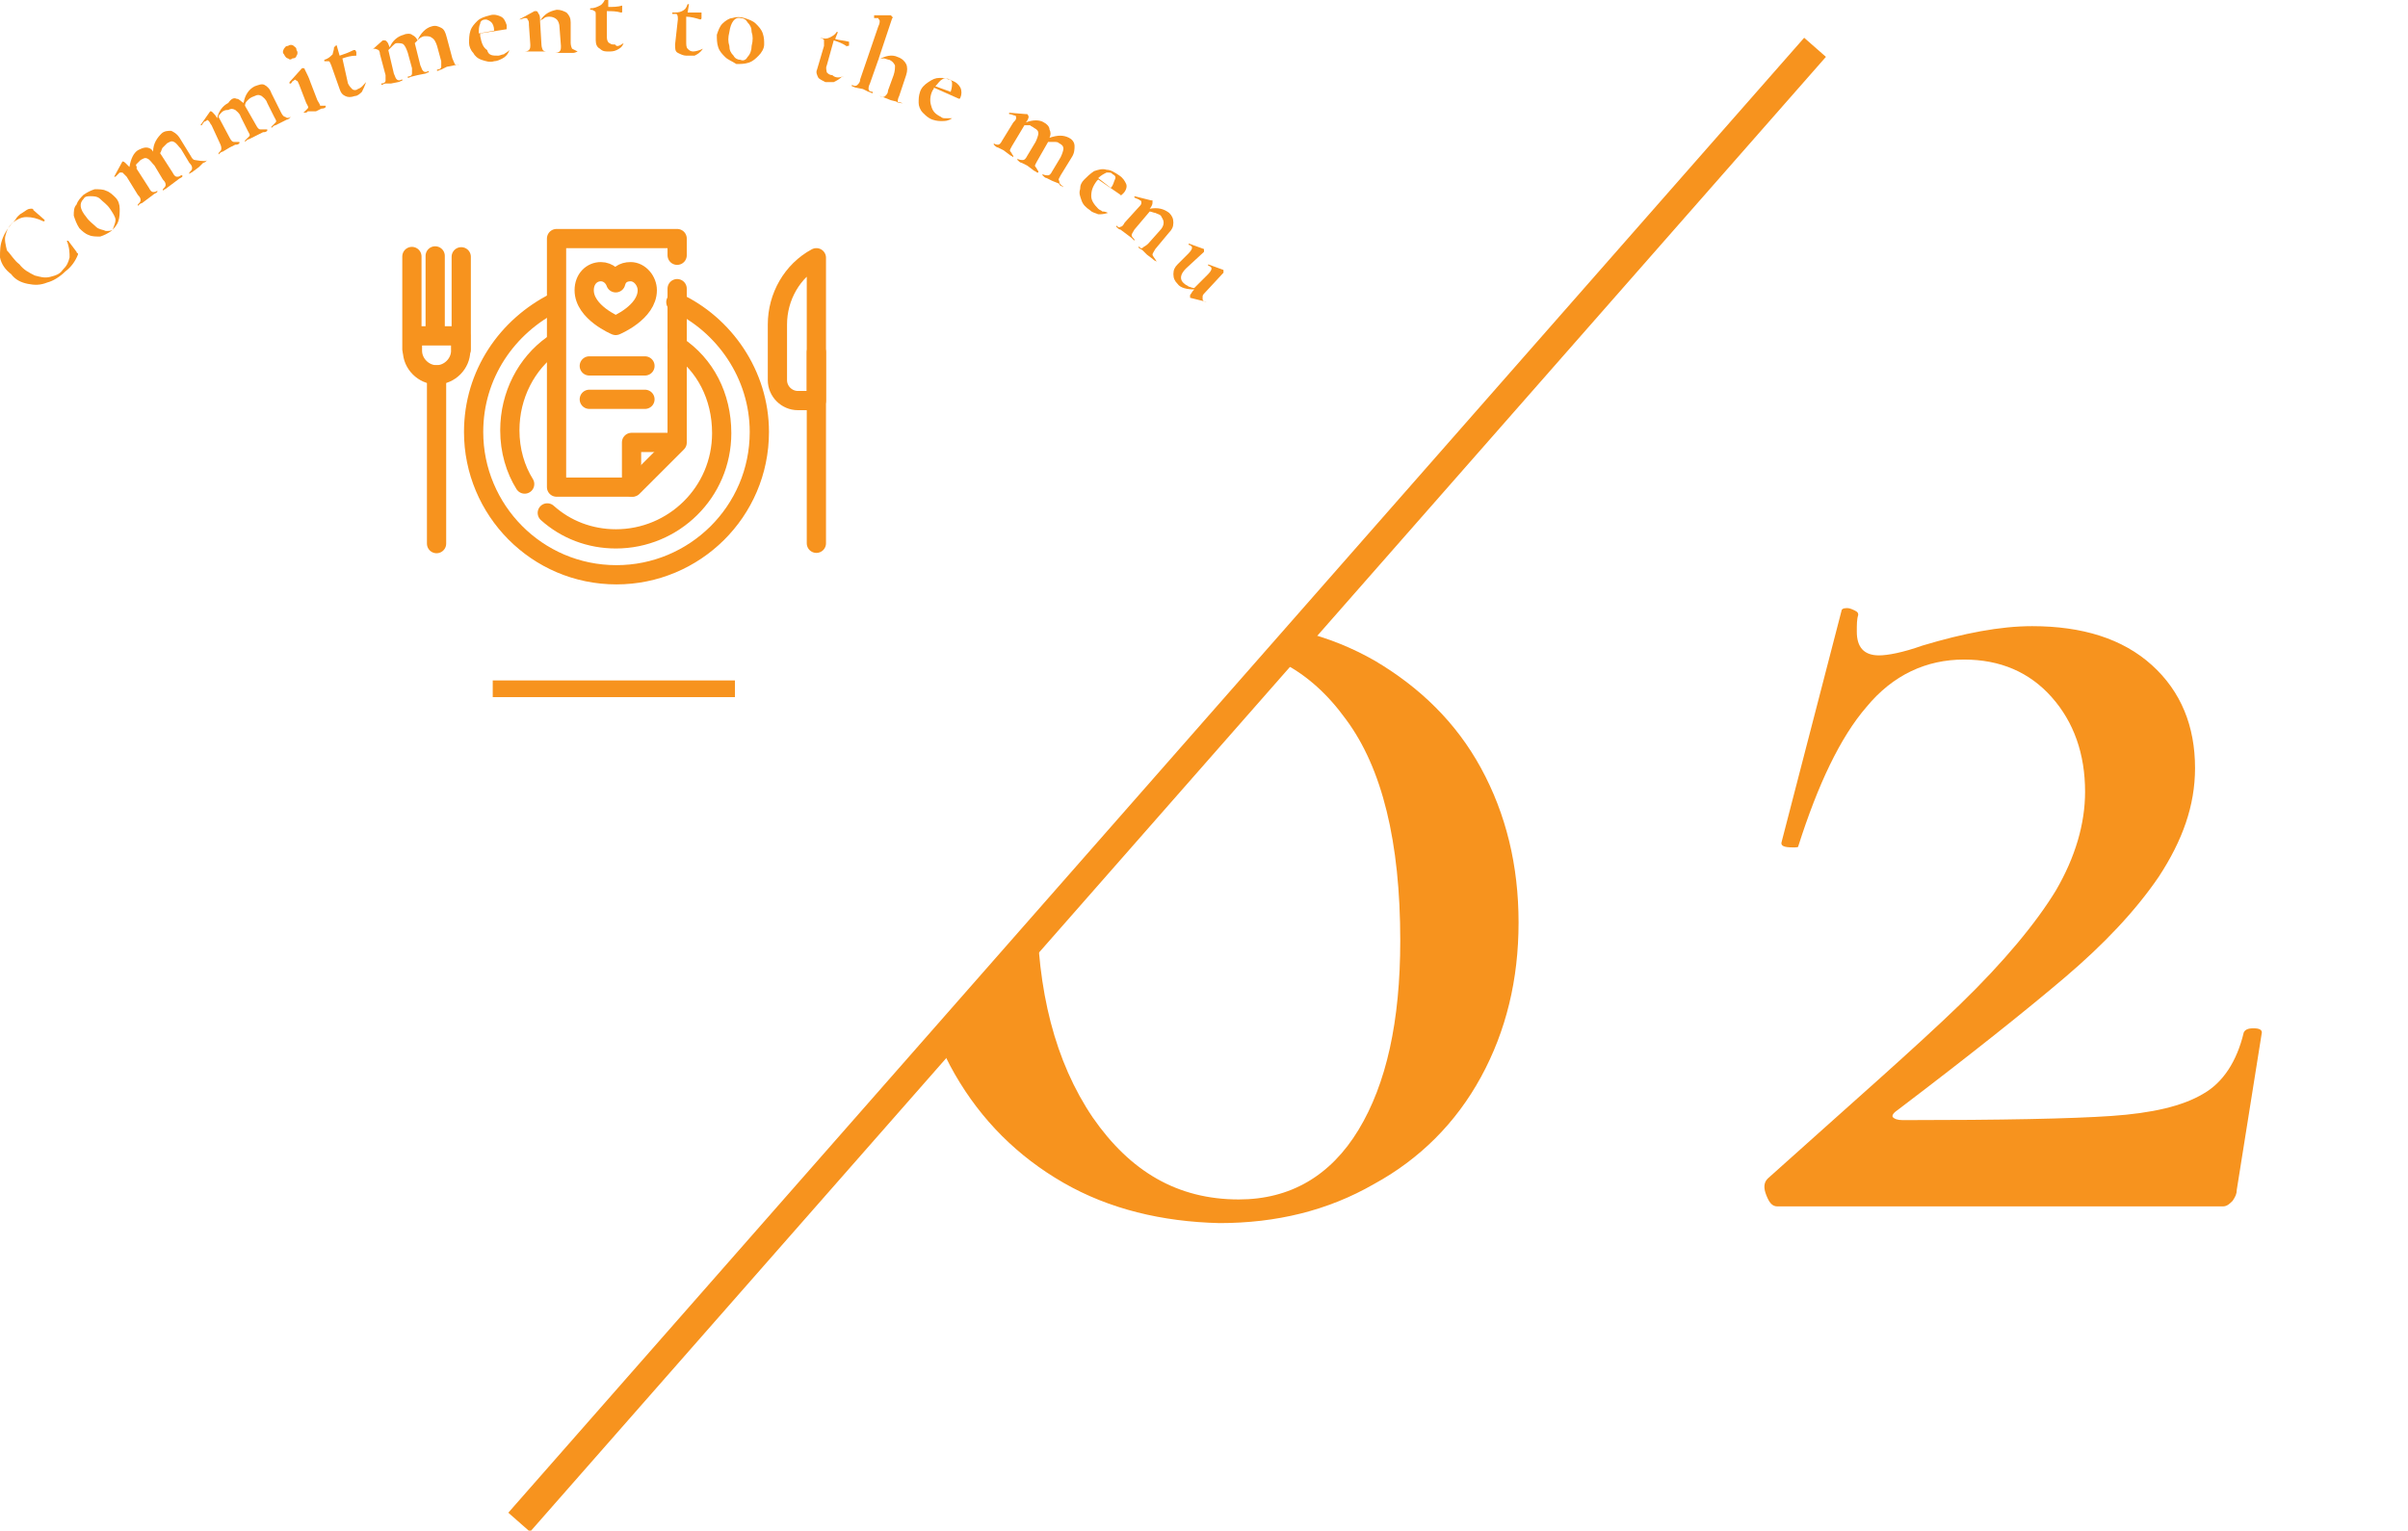
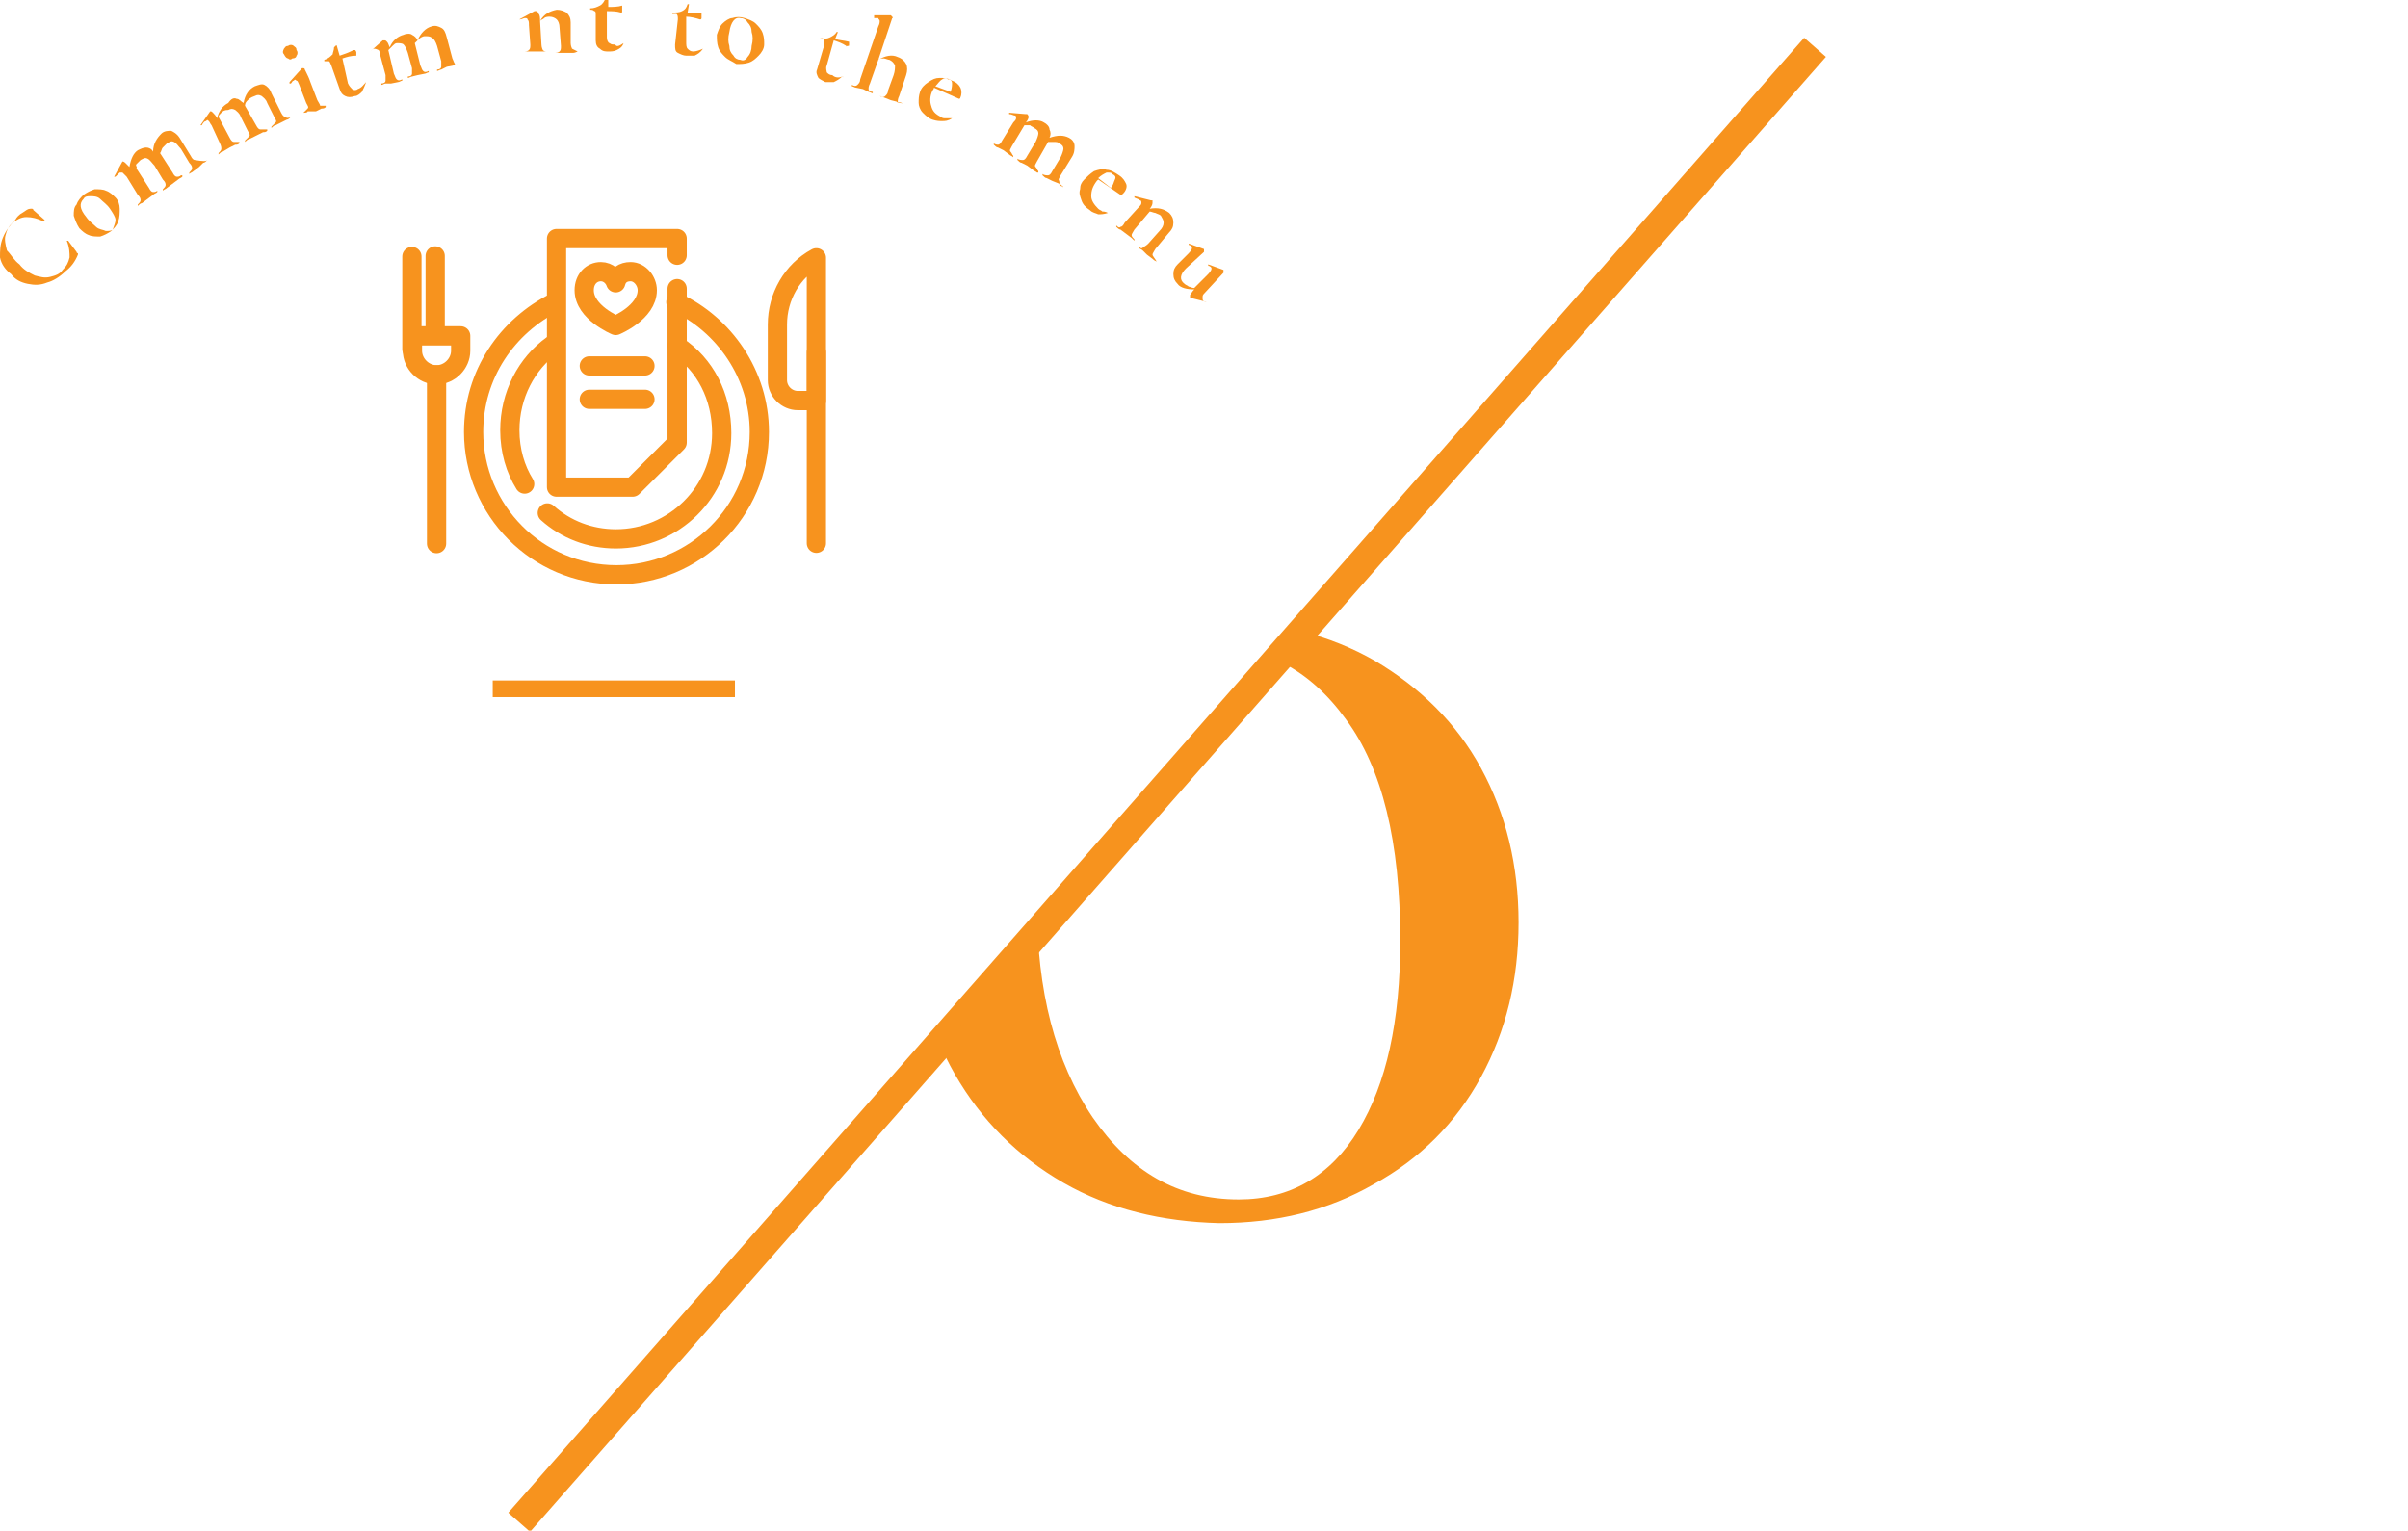
<svg xmlns="http://www.w3.org/2000/svg" xmlns:xlink="http://www.w3.org/1999/xlink" version="1.1" id="レイヤー_1" x="0px" y="0px" width="173px" height="110px" viewBox="0 0 173 110" style="enable-background:new 0 0 173 110;" xml:space="preserve">
  <style type="text/css">
	.st0{fill:#F7931E;}
	.st1{fill:none;stroke:#F7931E;stroke-width:1.037;stroke-linecap:round;stroke-linejoin:round;stroke-miterlimit:13.333;}
	.st2{fill:none;stroke:#F7931E;stroke-width:2.08;stroke-miterlimit:10;}
	.st3{clip-path:url(#SVGID_00000054986774583618792190000015787739316240373136_);}
</style>
  <g>
    <g>
      <g>
        <path class="st0" d="M1.6,15.3C1.9,15.1,2,15,2.2,15c0,0,0.1,0,0.1,0s0.1,0,0.1,0.1l0.8,0.7c0,0,0,0,0,0.1c0,0,0,0-0.1,0     c-0.4-0.2-0.8-0.3-1.2-0.3c-0.4,0-0.7,0.2-1,0.4c-0.3,0.3-0.4,0.5-0.5,0.9c-0.1,0.3,0,0.7,0.1,1.1C0.8,18.3,1,18.7,1.4,19     c0.3,0.4,0.7,0.6,1.1,0.8c0.4,0.1,0.7,0.2,1.1,0.1c0.4-0.1,0.7-0.2,0.9-0.5c0.3-0.3,0.4-0.5,0.5-0.9c0-0.3,0-0.7-0.2-1.2     c0,0,0,0,0,0c0,0,0,0,0.1,0l0.6,0.8c0,0.1,0.1,0.1,0.1,0.1c0,0,0,0.1,0,0.1c-0.2,0.5-0.5,0.9-0.9,1.2c-0.4,0.4-0.9,0.7-1.3,0.8     c-0.5,0.2-0.9,0.2-1.4,0.1c-0.5-0.1-0.9-0.3-1.2-0.7C0.4,19.4,0.1,19,0,18.5C0,18,0,17.6,0.2,17.1c0.2-0.5,0.5-0.9,0.9-1.3     C1.2,15.6,1.4,15.4,1.6,15.3z" />
        <path class="st0" d="M7.2,17c-0.3,0-0.6,0-0.8-0.1c-0.3-0.1-0.5-0.3-0.7-0.5c-0.2-0.3-0.3-0.6-0.4-0.9c0-0.3,0-0.6,0.2-0.8     c0.1-0.3,0.3-0.5,0.5-0.7c0.3-0.2,0.5-0.3,0.8-0.4c0.3,0,0.6,0,0.8,0.1c0.3,0.1,0.5,0.3,0.7,0.5c0.2,0.2,0.3,0.5,0.3,0.8     c0,0.3,0,0.6-0.1,0.9c-0.1,0.3-0.3,0.5-0.5,0.7C7.7,16.8,7.5,16.9,7.2,17z M8.3,15.8c0-0.2-0.2-0.5-0.4-0.8     c-0.2-0.3-0.5-0.5-0.7-0.7s-0.5-0.2-0.7-0.2c-0.2,0-0.4,0-0.5,0.2c-0.3,0.3-0.3,0.7,0.2,1.3c0.2,0.3,0.5,0.5,0.7,0.7     c0.2,0.2,0.5,0.2,0.7,0.3c0.2,0,0.4,0,0.5-0.1C8.2,16.2,8.3,16,8.3,15.8z" />
        <path class="st0" d="M14.9,11.5C15,11.5,15,11.5,14.9,11.5c-0.1,0.1-0.2,0.2-0.3,0.2L14.3,12l-0.4,0.3c-0.1,0.1-0.2,0.1-0.3,0.2     c0,0,0,0,0,0c0,0,0,0,0-0.1c0.1-0.1,0.2-0.2,0.2-0.3c0-0.1,0-0.2-0.2-0.4l-0.6-1c-0.2-0.2-0.3-0.4-0.5-0.5     c-0.2-0.1-0.3,0-0.5,0.1c-0.1,0.1-0.2,0.2-0.3,0.3c-0.1,0.1-0.1,0.3-0.2,0.4l0,0l0.9,1.4c0.1,0.2,0.2,0.3,0.3,0.3     c0.1,0,0.2,0,0.3-0.1c0,0,0,0,0.1,0c0,0,0,0,0,0.1c-0.1,0.1-0.2,0.1-0.3,0.2l-0.4,0.3l-0.4,0.3c-0.1,0.1-0.2,0.1-0.3,0.2     c0,0,0,0,0,0s0,0,0-0.1c0.1-0.1,0.2-0.2,0.2-0.3c0-0.1,0-0.2-0.2-0.4l-0.6-1c-0.2-0.2-0.3-0.4-0.5-0.5c-0.2-0.1-0.3,0-0.5,0.1     c-0.1,0.1-0.2,0.2-0.3,0.3S9.9,12,9.8,12.1l0.9,1.4c0.1,0.2,0.2,0.3,0.3,0.3c0.1,0,0.2,0,0.3-0.1c0,0,0,0,0,0c0,0,0,0,0,0.1     c-0.1,0.1-0.2,0.1-0.3,0.2l-0.4,0.3l-0.4,0.3c-0.1,0-0.2,0.1-0.3,0.2c0,0,0,0,0,0c0,0,0,0,0-0.1c0.1-0.1,0.2-0.2,0.2-0.3     s0-0.2-0.2-0.4l-0.8-1.3c-0.1-0.1-0.2-0.2-0.3-0.3c-0.1,0-0.1,0-0.2,0c-0.1,0.1-0.2,0.2-0.3,0.3l0,0c0,0,0,0-0.1,0s0,0,0,0     l0.6-1.1c0,0,0,0,0,0c0,0,0.1,0,0.2,0.1s0.2,0.2,0.3,0.3c0.1-0.6,0.3-1,0.6-1.2c0.2-0.1,0.4-0.2,0.6-0.2c0.2,0,0.4,0.1,0.5,0.3     c0-0.6,0.3-1,0.6-1.3c0.2-0.2,0.5-0.2,0.7-0.2c0.2,0.1,0.4,0.2,0.6,0.5l0.8,1.3c0.1,0.2,0.2,0.3,0.3,0.3     C14.6,11.6,14.8,11.6,14.9,11.5C14.9,11.4,14.9,11.5,14.9,11.5z" />
        <path class="st0" d="M20.9,8.4C20.9,8.5,20.9,8.5,20.9,8.4c-0.1,0.1-0.2,0.2-0.3,0.2l-0.4,0.2l-0.4,0.2c-0.1,0-0.2,0.1-0.3,0.2     c0,0,0,0,0,0c0,0,0,0,0-0.1c0.1-0.1,0.2-0.2,0.3-0.3s0-0.2-0.1-0.4l-0.5-1c-0.1-0.3-0.3-0.4-0.4-0.5c-0.2-0.1-0.3-0.1-0.5,0     C18,7,17.9,7.1,17.8,7.2c-0.1,0.1-0.2,0.2-0.2,0.4l0,0L18.4,9c0.1,0.2,0.2,0.3,0.3,0.3c0.1,0,0.2,0,0.4,0c0,0,0,0,0.1,0     c0,0,0,0,0,0.1c-0.1,0.1-0.2,0.1-0.3,0.1l-0.4,0.2L17.9,10c-0.1,0-0.2,0.1-0.3,0.2c0,0,0,0,0,0s0,0,0-0.1     c0.1-0.1,0.2-0.2,0.3-0.3s0-0.2-0.1-0.4l-0.5-1c-0.1-0.3-0.3-0.4-0.4-0.5c-0.2-0.1-0.3-0.1-0.5,0C16.1,7.9,16,8,15.9,8.1     c-0.1,0.1-0.2,0.2-0.2,0.3l0.8,1.5c0.1,0.2,0.2,0.3,0.3,0.3c0.1,0,0.2,0,0.4,0c0,0,0,0,0,0c0,0,0,0,0,0.1     c-0.1,0.1-0.2,0.1-0.3,0.1l-0.4,0.2L16,10.9c-0.1,0-0.2,0.1-0.3,0.2c0,0,0,0,0,0c0,0,0,0,0-0.1c0.1-0.1,0.2-0.2,0.2-0.3     c0-0.1,0-0.2-0.1-0.4L15.2,9c-0.1-0.1-0.1-0.2-0.2-0.3c-0.1-0.1-0.1-0.1-0.2,0c-0.1,0-0.2,0.1-0.3,0.3l0,0c0,0,0,0-0.1,0     c0,0,0,0,0,0l0.7-1c0,0,0,0,0,0c0.1,0,0.1,0,0.2,0.1c0.1,0.1,0.2,0.2,0.3,0.4c0.1-0.5,0.4-0.9,0.8-1.1C16.6,7.1,16.8,7,17,7.1     c0.2,0,0.3,0.2,0.5,0.3c0.1-0.6,0.4-1,0.8-1.2c0.3-0.1,0.5-0.2,0.7-0.1c0.2,0.1,0.4,0.3,0.5,0.6l0.7,1.4c0.1,0.2,0.2,0.3,0.3,0.3     C20.6,8.5,20.7,8.5,20.9,8.4C20.9,8.4,20.9,8.4,20.9,8.4z" />
        <path class="st0" d="M20.7,4.2c-0.1,0-0.2-0.1-0.3-0.3c-0.1-0.1-0.1-0.2,0-0.4c0.1-0.1,0.1-0.2,0.3-0.2c0.1-0.1,0.3-0.1,0.4,0     s0.2,0.1,0.2,0.3c0.1,0.1,0.1,0.3,0,0.4c0,0.1-0.1,0.2-0.3,0.2C20.9,4.3,20.8,4.3,20.7,4.2z M21.8,8.1     C21.8,8.1,21.8,8.1,21.8,8.1C21.9,8,22,7.9,22.1,7.8s0-0.2-0.1-0.4l-0.5-1.3c-0.1-0.2-0.1-0.3-0.2-0.3c-0.1-0.1-0.1-0.1-0.2,0     c-0.1,0-0.1,0.1-0.2,0.2l0,0c0,0,0,0-0.1,0c0,0,0,0,0-0.1l0.9-1l0,0c0,0,0.1,0,0.1,0s0.1,0,0.1,0.1l0.1,0.2     c0.1,0.2,0.2,0.4,0.3,0.7l0.5,1.3c0.1,0.2,0.2,0.3,0.2,0.4c0.1,0,0.2,0,0.4,0c0,0,0,0,0,0c0,0,0,0,0,0.1     c-0.1,0.1-0.2,0.1-0.3,0.1l-0.4,0.2L22.1,8C22.1,8.1,21.9,8.1,21.8,8.1C21.8,8.2,21.8,8.2,21.8,8.1z" />
        <path class="st0" d="M26.3,5.9C26.3,5.9,26.3,5.9,26.3,5.9C26.4,5.9,26.4,5.9,26.3,5.9c-0.1,0.3-0.2,0.5-0.3,0.7     c-0.1,0.1-0.3,0.3-0.5,0.3C25.2,7,25,7,24.8,6.9c-0.2-0.1-0.3-0.2-0.4-0.5l-0.6-1.7c-0.1-0.2-0.1-0.3-0.2-0.3c-0.1,0-0.2,0-0.3,0     c0,0,0,0,0,0s0,0,0,0c0,0,0,0,0-0.1c0,0,0,0,0,0c0.3-0.1,0.4-0.2,0.6-0.4C23.9,3.8,24,3.6,24,3.4c0,0,0,0,0.1-0.1s0.1,0,0.1,0     L24.4,4c0.3-0.1,0.6-0.2,1-0.4c0,0,0,0,0.1,0s0,0.1,0.1,0.1c0,0.1,0,0.1,0,0.2c0,0.1,0,0.1,0,0.1c-0.4,0-0.7,0.1-1,0.2L25,6     c0.1,0.2,0.2,0.3,0.3,0.4c0.1,0.1,0.3,0.1,0.4,0C26,6.3,26.1,6.1,26.3,5.9L26.3,5.9z" />
        <path class="st0" d="M32.9,4.6C33,4.7,32.9,4.7,32.9,4.6c-0.2,0.1-0.3,0.1-0.3,0.1l-0.5,0.1L31.7,5c-0.1,0-0.2,0.1-0.3,0.1     c0,0,0,0,0,0c0,0,0,0,0-0.1c0.2,0,0.3-0.1,0.3-0.2c0-0.1,0-0.2,0-0.4l-0.3-1.1C31.3,3,31.2,2.8,31,2.7c-0.1-0.1-0.3-0.1-0.5-0.1     c-0.1,0-0.3,0.1-0.4,0.2c-0.1,0.1-0.2,0.2-0.3,0.3l0,0l0.4,1.6c0.1,0.2,0.1,0.3,0.2,0.4c0.1,0.1,0.2,0.1,0.4,0c0,0,0,0,0,0     c0,0,0,0,0,0.1c-0.1,0-0.2,0.1-0.3,0.1l-0.5,0.1l-0.4,0.1c-0.1,0-0.2,0.1-0.3,0.1c0,0,0,0,0,0s0,0,0-0.1c0.2,0,0.3-0.1,0.3-0.2     c0-0.1,0-0.2,0-0.4l-0.3-1.1c-0.1-0.3-0.2-0.5-0.3-0.6c-0.1-0.1-0.3-0.1-0.5-0.1c-0.1,0-0.2,0.1-0.3,0.2     c-0.1,0.1-0.2,0.2-0.3,0.3l0.4,1.7c0.1,0.2,0.1,0.3,0.2,0.4c0.1,0.1,0.2,0.1,0.4,0c0,0,0,0,0,0s0,0,0,0.1c-0.1,0-0.2,0.1-0.3,0.1     l-0.5,0.1L27.7,6c-0.1,0-0.2,0.1-0.3,0.1c0,0,0,0,0,0c0,0,0,0,0-0.1c0.2,0,0.3-0.1,0.3-0.2c0-0.1,0-0.2,0-0.4l-0.4-1.5     c0-0.2-0.1-0.3-0.1-0.3S27,3.5,26.9,3.5c-0.1,0-0.2,0.1-0.3,0.2l0,0c0,0,0,0,0,0c0,0,0,0,0,0l0.9-0.8c0,0,0,0,0.1,0     c0.1,0,0.1,0,0.2,0.1c0.1,0.1,0.1,0.2,0.2,0.4c0.2-0.5,0.6-0.8,1-0.9c0.2-0.1,0.5-0.1,0.6,0c0.2,0.1,0.3,0.2,0.4,0.4     c0.2-0.5,0.6-0.9,1-1c0.3-0.1,0.5,0,0.7,0.1s0.3,0.3,0.4,0.7l0.4,1.5c0.1,0.2,0.1,0.3,0.2,0.4C32.6,4.6,32.7,4.7,32.9,4.6     C32.9,4.6,32.9,4.6,32.9,4.6z" />
-         <path class="st0" d="M36.6,3.6C36.6,3.6,36.6,3.6,36.6,3.6C36.6,3.7,36.6,3.7,36.6,3.6c-0.1,0.3-0.3,0.5-0.5,0.6     c-0.2,0.1-0.4,0.2-0.6,0.2c-0.3,0.1-0.6,0-0.9-0.1c-0.3-0.1-0.5-0.3-0.6-0.5c-0.2-0.2-0.3-0.5-0.3-0.7c0-0.3,0-0.6,0.1-0.9     s0.3-0.5,0.5-0.7s0.5-0.3,0.9-0.4c0.3-0.1,0.6,0,0.8,0.1c0.2,0.1,0.3,0.3,0.4,0.6c0,0.2,0,0.2,0,0.3l-1.9,0.3c0,0,0,0.1,0,0.2     c0.1,0.5,0.2,0.8,0.5,1C35.1,4,35.4,4,35.8,4c0.1,0,0.3-0.1,0.4-0.1C36.3,3.8,36.4,3.8,36.6,3.6L36.6,3.6z M34.5,1.7     c-0.1,0.2-0.1,0.4-0.1,0.7l1.1-0.2c0-0.3-0.1-0.5-0.2-0.6S35,1.4,34.9,1.4C34.7,1.4,34.5,1.5,34.5,1.7z" />
        <path class="st0" d="M41.5,3.7C41.5,3.7,41.5,3.7,41.5,3.7c-0.2,0.1-0.3,0.1-0.3,0.1l-0.5,0l-0.5,0c-0.1,0-0.2,0-0.3,0     c0,0,0,0,0,0c0,0,0,0,0,0c0.2,0,0.3-0.1,0.3-0.1c0.1-0.1,0.1-0.2,0.1-0.4L40.2,2c0-0.3-0.1-0.5-0.2-0.6c-0.1-0.1-0.3-0.2-0.5-0.2     c-0.1,0-0.3,0-0.4,0.1c-0.1,0.1-0.2,0.1-0.3,0.2l0.1,1.7c0,0.2,0.1,0.4,0.1,0.4c0.1,0.1,0.2,0.1,0.3,0.1c0,0,0,0,0,0s0,0,0,0     c-0.1,0-0.2,0-0.3,0l-0.5,0l-0.5,0c-0.1,0-0.2,0-0.3,0c0,0,0,0,0,0c0,0,0,0,0,0c0.2,0,0.3-0.1,0.3-0.1c0.1-0.1,0.1-0.2,0.1-0.4     L38,1.8c0-0.2,0-0.3-0.1-0.4c0-0.1-0.1-0.1-0.2-0.1c-0.1,0-0.2,0.1-0.4,0.1l0,0c0,0,0,0,0,0c0,0,0,0,0,0l1.1-0.6c0,0,0,0,0.1,0     c0.1,0,0.1,0,0.2,0.2c0.1,0.1,0.1,0.3,0.1,0.5c0.3-0.5,0.7-0.7,1.2-0.8c0.3,0,0.5,0.1,0.7,0.2c0.2,0.2,0.3,0.4,0.3,0.7L41,3.1     c0,0.2,0.1,0.4,0.1,0.4S41.3,3.6,41.5,3.7C41.5,3.6,41.5,3.6,41.5,3.7z" />
        <path class="st0" d="M44.8,3.1C44.8,3.1,44.8,3.1,44.8,3.1C44.8,3.2,44.8,3.2,44.8,3.1c-0.1,0.3-0.3,0.4-0.5,0.5     c-0.2,0.1-0.4,0.1-0.6,0.1c-0.2,0-0.4,0-0.6-0.2c-0.2-0.1-0.3-0.3-0.3-0.6l0-1.8c0-0.2,0-0.3-0.1-0.3c-0.1-0.1-0.2-0.1-0.3-0.1     c0,0,0,0,0,0c0,0,0,0,0,0c0,0,0,0,0-0.1s0,0,0,0c0.3,0,0.5-0.1,0.7-0.2s0.3-0.3,0.4-0.5c0,0,0,0,0.1,0c0,0,0.1,0,0.1,0l0,0.6     c0.3,0,0.7,0,1-0.1c0,0,0,0,0,0.1s0,0.1,0,0.1c0,0.1,0,0.1,0,0.2c0,0.1,0,0.1-0.1,0.1c-0.3-0.1-0.7-0.1-1-0.1l0,1.9     c0,0.2,0.1,0.4,0.2,0.4c0.1,0.1,0.2,0.1,0.4,0.1C44.3,3.4,44.5,3.3,44.8,3.1L44.8,3.1z" />
        <path class="st0" d="M50.5,3.5C50.5,3.5,50.5,3.5,50.5,3.5C50.6,3.5,50.6,3.5,50.5,3.5c-0.2,0.3-0.4,0.4-0.6,0.5     C49.7,4,49.5,4,49.3,4c-0.2,0-0.4-0.1-0.6-0.2s-0.2-0.3-0.2-0.6l0.2-1.8c0-0.2,0-0.3-0.1-0.4C48.6,1,48.5,1,48.3,1c0,0,0,0,0,0     c0,0,0,0,0,0c0,0,0,0,0-0.1s0,0,0,0c0.3,0,0.5,0,0.7-0.1c0.2-0.1,0.3-0.2,0.4-0.5c0,0,0,0,0.1,0c0,0,0.1,0,0,0l-0.1,0.6     c0.3,0,0.7,0,1,0c0,0,0,0,0,0.1c0,0,0,0.1,0,0.1c0,0.1,0,0.1,0,0.2c0,0,0,0.1-0.1,0.1c-0.3-0.1-0.7-0.2-1-0.2L49.3,3     c0,0.2,0,0.4,0.1,0.5c0.1,0.1,0.2,0.2,0.4,0.2C50,3.7,50.3,3.6,50.5,3.5L50.5,3.5z" />
        <path class="st0" d="M52.1,4.1c-0.2-0.2-0.4-0.4-0.5-0.7s-0.1-0.6-0.1-0.9c0.1-0.3,0.2-0.6,0.4-0.8s0.5-0.4,0.7-0.4     c0.3-0.1,0.6-0.1,0.9,0c0.3,0.1,0.6,0.2,0.8,0.4s0.4,0.4,0.5,0.7c0.1,0.3,0.1,0.5,0.1,0.8c0,0.3-0.2,0.6-0.4,0.8     c-0.2,0.2-0.4,0.4-0.7,0.5s-0.6,0.1-0.9,0.1C52.6,4.4,52.3,4.3,52.1,4.1z M53.7,4.1C53.9,3.9,54,3.6,54,3.3c0.1-0.4,0.1-0.7,0-1     C54,2,53.9,1.8,53.7,1.6c-0.1-0.2-0.3-0.3-0.5-0.3c-0.4-0.1-0.7,0.3-0.8,1c-0.1,0.4-0.1,0.7,0,1c0,0.3,0.1,0.5,0.3,0.7     c0.1,0.2,0.3,0.3,0.5,0.3C53.4,4.4,53.6,4.3,53.7,4.1z" />
        <path class="st0" d="M60.5,5.5C60.5,5.5,60.6,5.5,60.5,5.5C60.6,5.5,60.6,5.6,60.5,5.5c-0.2,0.2-0.4,0.3-0.6,0.4     c-0.2,0-0.4,0-0.6,0c-0.2-0.1-0.4-0.2-0.5-0.3c-0.1-0.2-0.2-0.4-0.1-0.6l0.5-1.7c0-0.2,0-0.3,0-0.4c0-0.1-0.1-0.1-0.3-0.2     c0,0,0,0,0,0c0,0,0,0,0,0c0,0,0,0,0,0c0,0,0,0,0,0c0.3,0.1,0.5,0.1,0.7,0c0.2-0.1,0.4-0.2,0.5-0.4c0,0,0,0,0.1,0c0,0,0,0,0,0     L60,2.8c0.3,0.1,0.6,0.1,1,0.2c0,0,0,0,0,0.1s0,0.1,0,0.1c0,0.1,0,0.1-0.1,0.1s-0.1,0.1-0.1,0c-0.3-0.2-0.6-0.3-0.9-0.4l-0.5,1.8     c-0.1,0.2,0,0.4,0,0.5c0.1,0.1,0.2,0.2,0.4,0.2C60,5.6,60.3,5.6,60.5,5.5L60.5,5.5z" />
        <path class="st0" d="M64.8,7.4C64.8,7.5,64.7,7.5,64.8,7.4c-0.2,0-0.3,0-0.4-0.1L64,7.2L63.5,7c-0.1,0-0.2-0.1-0.3-0.1     c0,0,0,0,0,0c0,0,0,0,0,0c0.2,0.1,0.3,0.1,0.4,0c0.1-0.1,0.2-0.2,0.2-0.4l0.4-1.1c0.1-0.3,0.1-0.5,0.1-0.7     c-0.1-0.2-0.2-0.3-0.4-0.4c-0.1,0-0.3-0.1-0.4-0.1c-0.1,0-0.3,0-0.4,0.1L62.5,6c-0.1,0.2-0.1,0.3-0.1,0.4c0,0.1,0.1,0.2,0.3,0.2     c0,0,0,0,0,0.1c0,0,0,0,0,0c-0.1,0-0.2-0.1-0.3-0.1l-0.4-0.2l-0.5-0.1c-0.1,0-0.2-0.1-0.3-0.1c0,0,0,0,0-0.1c0,0,0,0,0,0     c0.2,0.1,0.3,0.1,0.4,0c0.1-0.1,0.2-0.2,0.2-0.4l1.3-3.8c0.1-0.2,0.1-0.3,0.1-0.4c0-0.1-0.1-0.1-0.1-0.2c-0.1,0-0.2,0-0.3,0l0,0     c0,0,0,0,0-0.1c0,0,0,0,0-0.1L64,1.1l0,0c0,0,0,0,0.1,0.1s0,0.1,0,0.1l-1,3c0.5-0.3,1-0.4,1.4-0.2c0.3,0.1,0.5,0.3,0.6,0.5     c0.1,0.2,0.1,0.5,0,0.8l-0.5,1.5c-0.1,0.2-0.1,0.3-0.1,0.4S64.6,7.3,64.8,7.4C64.8,7.4,64.8,7.4,64.8,7.4z" />
        <path class="st0" d="M68.4,8.5C68.4,8.5,68.4,8.5,68.4,8.5C68.4,8.5,68.4,8.5,68.4,8.5c-0.3,0.2-0.5,0.2-0.7,0.2s-0.4,0-0.7-0.1     c-0.3-0.1-0.5-0.3-0.7-0.5c-0.2-0.2-0.3-0.5-0.3-0.7c0-0.3,0-0.5,0.1-0.8c0.1-0.3,0.3-0.5,0.6-0.7s0.5-0.3,0.8-0.3s0.6,0,0.9,0.2     c0.3,0.1,0.5,0.3,0.6,0.5s0.1,0.5,0,0.7C69,7,69,7.1,68.9,7.1l-1.8-0.8c0,0,0,0.1-0.1,0.2c-0.2,0.4-0.2,0.8-0.1,1.1     C67,8,67.2,8.2,67.6,8.4c0.1,0.1,0.2,0.1,0.4,0.1C68.1,8.5,68.2,8.5,68.4,8.5L68.4,8.5z M67.7,5.7c-0.2,0.1-0.3,0.3-0.5,0.5     l1.1,0.4c0.1-0.3,0.1-0.5,0.1-0.6c0-0.2-0.1-0.3-0.3-0.3C68,5.6,67.8,5.6,67.7,5.7z" />
        <path class="st0" d="M76.4,13.4C76.3,13.4,76.3,13.5,76.4,13.4c-0.2,0-0.3-0.1-0.3-0.2L75.6,13l-0.4-0.2c-0.1,0-0.2-0.1-0.3-0.2     c0,0,0,0,0-0.1c0,0,0,0,0,0c0.1,0.1,0.3,0.1,0.4,0.1c0.1,0,0.2-0.1,0.3-0.3l0.6-1c0.1-0.2,0.2-0.5,0.2-0.6c0-0.2-0.1-0.3-0.3-0.4     c-0.1-0.1-0.2-0.1-0.4-0.1s-0.3,0-0.4,0l0,0l-0.8,1.4c-0.1,0.2-0.2,0.3-0.1,0.4s0.1,0.2,0.2,0.3c0,0,0,0,0,0.1c0,0,0,0-0.1,0     c-0.1-0.1-0.2-0.1-0.3-0.2l-0.4-0.3l-0.4-0.2c-0.1,0-0.2-0.1-0.3-0.2c0,0,0,0,0-0.1c0,0,0,0,0,0c0.1,0.1,0.3,0.1,0.4,0.1     c0.1,0,0.2-0.1,0.3-0.3l0.6-1c0.1-0.2,0.2-0.5,0.2-0.6c0-0.2-0.1-0.3-0.3-0.4C74.2,9.1,74.1,9.1,74,9c-0.1,0-0.3,0-0.4,0     l-0.9,1.5c-0.1,0.2-0.2,0.3-0.1,0.4s0.1,0.2,0.2,0.3c0,0,0,0,0,0.1c0,0,0,0,0,0c-0.1-0.1-0.2-0.1-0.3-0.2l-0.4-0.3l-0.4-0.2     c-0.1,0-0.2-0.1-0.3-0.2c0,0,0,0,0-0.1c0,0,0,0,0,0c0.1,0.1,0.3,0.1,0.3,0.1c0.1,0,0.2-0.1,0.3-0.3l0.8-1.3     C72.9,8.7,73,8.6,73,8.5s0-0.2-0.1-0.2c-0.1,0-0.2-0.1-0.4-0.1l0,0c0,0,0,0,0-0.1c0,0,0,0,0,0l1.2,0.1c0,0,0.1,0,0.1,0     c0,0,0.1,0.1,0.1,0.2c0,0.1-0.1,0.3-0.2,0.4c0.5-0.2,1-0.2,1.3,0c0.2,0.1,0.4,0.3,0.4,0.5c0.1,0.2,0.1,0.4,0,0.6     c0.6-0.2,1-0.2,1.4,0c0.2,0.1,0.4,0.3,0.4,0.6c0,0.2,0,0.5-0.2,0.8l-0.8,1.3c-0.1,0.2-0.2,0.3-0.1,0.4     C76.1,13.2,76.2,13.3,76.4,13.4C76.4,13.4,76.4,13.4,76.4,13.4z" />
        <path class="st0" d="M79.6,15.3C79.6,15.3,79.6,15.3,79.6,15.3C79.6,15.4,79.6,15.4,79.6,15.3c-0.3,0.1-0.5,0.1-0.7,0.1     c-0.2-0.1-0.4-0.1-0.6-0.3c-0.3-0.2-0.5-0.4-0.6-0.7c-0.1-0.3-0.2-0.5-0.1-0.8c0-0.3,0.1-0.5,0.3-0.7c0.2-0.2,0.4-0.4,0.7-0.6     c0.3-0.1,0.6-0.2,0.9-0.1c0.3,0,0.6,0.2,0.9,0.4c0.3,0.2,0.4,0.4,0.5,0.6c0.1,0.2,0,0.5-0.2,0.7c-0.1,0.1-0.2,0.2-0.2,0.1     l-1.6-1.1c0,0-0.1,0.1-0.1,0.1c-0.3,0.4-0.4,0.7-0.4,1.1c0,0.3,0.2,0.6,0.5,0.9c0.1,0.1,0.2,0.1,0.3,0.2     C79.3,15.2,79.4,15.2,79.6,15.3L79.6,15.3z M79.5,12.4c-0.2,0.1-0.4,0.2-0.6,0.4l0.9,0.7c0.2-0.2,0.2-0.4,0.3-0.6s0-0.3-0.2-0.4     C79.9,12.4,79.7,12.4,79.5,12.4z" />
        <path class="st0" d="M83.1,18.8C83.1,18.8,83,18.8,83.1,18.8c-0.2-0.1-0.2-0.1-0.3-0.2l-0.4-0.3L82.1,18     c-0.1-0.1-0.2-0.1-0.3-0.2c0,0,0,0,0-0.1s0,0,0,0c0.1,0.1,0.2,0.2,0.3,0.1s0.2-0.1,0.4-0.3l0.8-0.9c0.2-0.2,0.3-0.4,0.3-0.6     c0-0.2-0.1-0.3-0.2-0.5c-0.1-0.1-0.2-0.1-0.4-0.2c-0.1,0-0.3-0.1-0.4-0.1l-1.1,1.3c-0.1,0.2-0.2,0.3-0.2,0.4s0.1,0.2,0.2,0.3     c0,0,0,0,0,0.1c0,0,0,0,0,0c-0.1-0.1-0.2-0.2-0.2-0.2l-0.4-0.3l-0.4-0.3c-0.1,0-0.2-0.1-0.3-0.2c0,0,0,0,0-0.1c0,0,0,0,0,0     c0.1,0.1,0.2,0.2,0.3,0.1c0.1,0,0.2-0.1,0.3-0.3l1-1.1c0.1-0.1,0.2-0.2,0.2-0.3c0-0.1,0-0.2-0.1-0.2c-0.1-0.1-0.2-0.1-0.4-0.2     l0,0c0,0,0,0,0-0.1c0,0,0,0,0,0l1.2,0.3c0,0,0,0,0.1,0c0,0,0,0.1,0,0.2c0,0.1-0.1,0.3-0.2,0.4c0.6-0.1,1,0,1.4,0.3     c0.2,0.2,0.3,0.4,0.3,0.7s-0.1,0.5-0.3,0.7l-1,1.2c-0.1,0.2-0.2,0.3-0.2,0.4S83,18.6,83.1,18.8C83.1,18.7,83.1,18.8,83.1,18.8z" />
        <path class="st0" d="M86.7,21.7C86.7,21.7,86.7,21.8,86.7,21.7C86.7,21.8,86.7,21.8,86.7,21.7l-1.2-0.3c0,0,0,0,0,0     c0,0,0-0.1,0-0.2c0.1-0.1,0.1-0.2,0.3-0.4c-0.5,0-1-0.1-1.2-0.4c-0.2-0.2-0.3-0.4-0.3-0.7s0.1-0.5,0.3-0.7l0.8-0.8     c0.2-0.2,0.3-0.4,0.2-0.5c0,0-0.1-0.1-0.2-0.1l0,0c0,0,0,0,0-0.1c0,0,0,0,0,0l1.1,0.4l0,0c0,0,0,0,0,0.1c0,0,0,0.1,0,0.1     l-1.3,1.2c-0.4,0.4-0.5,0.8-0.1,1.1c0.1,0.1,0.2,0.1,0.3,0.2c0.1,0,0.2,0.1,0.4,0.1l1-1c0.2-0.2,0.3-0.4,0.2-0.5     c0,0-0.1-0.1-0.2-0.1l0,0c0,0,0,0,0-0.1s0,0,0,0l1.1,0.4c0,0,0,0,0,0c0,0,0,0,0,0.1s0,0.1,0,0.1L86.6,21     c-0.1,0.1-0.2,0.2-0.2,0.3c0,0.1,0,0.1,0,0.2C86.4,21.6,86.5,21.7,86.7,21.7L86.7,21.7z" />
      </g>
      <rect x="35.4" y="48.9" class="st0" width="17.4" height="1.2" />
      <g id="g2799_00000021830066736873167130000005693268940261507208_" transform="matrix(1.333,0,0,-1.333,0,682.667)">
        <g id="g2801_00000089567590454172844820000016344299260418424704_">
          <g>
            <g id="g2803_00000044861383319479448880000009264397977926308261_">
              <g id="g2809_00000147213420791965254180000003159450888934342051_" transform="translate(145.778,159.731)">
                <path id="path2811_00000145022899652898499960000013360810767870226818_" class="st1" d="M-117.5,326.3         c-0.5,0.8-0.8,1.8-0.8,2.9c0,1.9,0.9,3.6,2.3,4.6" />
              </g>
              <g id="g2813_00000159463281686534451550000015147251659117062073_" transform="translate(334.197,331.476)">
                <path id="path2815_00000181785457735752508300000000196883226253591448_" class="st1" d="M-297.7,162c1.5-1,2.4-2.7,2.4-4.7         c0-3.2-2.6-5.7-5.7-5.7c-1.4,0-2.7,0.5-3.7,1.4" />
              </g>
              <g id="g2817_00000001661793293728853160000017357995307014855310_" transform="translate(36.855,345.232)">
                <path id="path2819_00000156580764705537665220000009352255475641094786_" class="st1" d="M-13.4,148.9l0,4.2" />
              </g>
              <g id="g2821_00000127722854350629350330000003858960439461814437_" transform="translate(67.759,326.284)">
-                 <path id="path2823_00000014632859174133918160000015392199458009356717_" class="st1" d="M-42.9,167v5" />
-               </g>
+                 </g>
              <g id="g2825_00000003077879279590150030000010793376005895899315_" transform="translate(7.5,441)">
                <path id="path2827_00000087386521117722438710000000657381378370053810_" class="st1" d="M14.7,57.3v-5" />
              </g>
              <g id="g2829_00000107559695134273440240000017427781585556747680_" transform="translate(37.629,296.12)">
                <path id="path2831_00000009577024443148283880000017319031630040975528_" class="st1" d="M-14.1,195.8c0.7,0,1.3,0.6,1.3,1.3         v0.8h-2.6v-0.8C-15.4,196.4-14.8,195.8-14.1,195.8z" />
              </g>
              <g id="g2833_00000135665660630045721540000013034918476596327812_" transform="translate(37.629,296.12)">
                <path id="path2835_00000084502934999725993540000011479201944640440244_" class="st1" d="M-14.1,195.8v-9.1" />
              </g>
              <g id="g2837_00000057866032874829305540000001666785130922653372_" transform="translate(504.5,266.832)">
                <path id="path2839_00000147217648218024711020000005926921022752930208_" class="st1" d="M-460.5,223.8v7.6         c-1.3-0.7-2.1-2.1-2.1-3.6v-3c0-0.6,0.5-1.1,1.1-1.1H-460.5z" />
              </g>
              <g id="g2841_00000165196046046655107290000004968300579071665031_" transform="translate(504.5,322.338)">
                <path id="path2843_00000032613857317577041520000001544089544102346372_" class="st1" d="M-460.5,170.8v-10.3" />
              </g>
              <g id="g2845_00000084509548727563451910000013605652448858040725_" transform="translate(332.926,385.84)">
                <path id="path2847_00000049940271355418535660000014000453232940412598_" class="st1" d="M-296.5,110c2.6-1.2,4.5-3.9,4.5-7         c0-4.3-3.5-7.7-7.7-7.7c-4.3,0-7.7,3.5-7.7,7.7c0,3.1,1.8,5.7,4.4,7" />
              </g>
              <g id="g2849_00000070089766372662019390000013140669654101883288_" transform="translate(333.096,442.766)">
                <path id="path2851_00000139991387482186854590000000878881472644766349_" class="st1" d="M-296.6,55.6v0.9h-6.5V43.1h4.1         l2.4,2.4v8.3" />
              </g>
              <g id="g2853_00000047769996394601719540000004582239472676228491_" transform="translate(277.838,157.476)">
-                 <path id="path2855_00000152955266135431124620000004701325644583741091_" class="st1" d="M-243.8,328.4v2.4h2.4" />
-               </g>
+                 </g>
              <g id="g2857_00000165926240156102505840000008165212867259825340_" transform="translate(276.286,421.381)">
                <path id="path2859_00000016054039288816303210000000200940795657139110_" class="st1" d="M-242.3,76.1         c-0.4,0-0.7-0.2-0.8-0.6c-0.1,0.3-0.4,0.6-0.8,0.6c-0.5,0-0.9-0.4-0.9-1c0-1.2,1.7-1.9,1.7-1.9s1.7,0.7,1.7,1.9         C-241.4,75.6-241.8,76.1-242.3,76.1z" />
              </g>
              <g id="g2861_00000160173944409433514100000014761686901675969431_" transform="translate(224.561,305)">
                <path id="path2863_00000072245130607056239590000014270982622882347447_" class="st1" d="M-192.8,187.4h3" />
              </g>
              <g id="g2865_00000155855546463202045670000003106526668303205525_" transform="translate(224.561,266)">
                <path id="path2867_00000167395709584882588770000002145382582249298623_" class="st1" d="M-192.8,224.6h3" />
              </g>
            </g>
          </g>
        </g>
      </g>
    </g>
    <g>
      <line class="st2" x1="130.4" y1="3.4" x2="37.3" y2="109.4" />
      <g>
        <defs>
          <polygon id="SVGID_1_" points="126.9,7.6 55,89.7 175,143.6 175,8.5     " />
        </defs>
        <clipPath id="SVGID_00000070818866851299741940000012043582068539248782_">
          <use xlink:href="#SVGID_1_" style="overflow:visible;" />
        </clipPath>
        <g style="clip-path:url(#SVGID_00000070818866851299741940000012043582068539248782_);">
          <path class="st0" d="M76.4,85c-3.3-1.9-5.9-4.5-7.8-7.8c-1.9-3.3-2.8-7.1-2.8-11.3c0-4.1,0.9-7.8,2.8-11      c1.9-3.2,4.5-5.7,7.8-7.5c3.3-1.8,7.1-2.7,11.3-2.7c4.1,0,7.8,0.9,11.1,2.8c3.2,1.9,5.8,4.4,7.6,7.7c1.8,3.3,2.7,7,2.7,11.1      c0,4.1-0.9,7.8-2.7,11.1c-1.8,3.3-4.4,5.9-7.7,7.7c-3.3,1.9-7,2.8-11.1,2.8C83.5,87.8,79.7,86.9,76.4,85z M97.6,81.2      c2-3.3,3-7.8,3-13.6c0-7.1-1.3-12.4-3.9-15.9c-2.6-3.6-5.9-5.3-9.9-5.3c-3.9,0-7,1.7-9.1,5.1c-2.2,3.4-3.2,7.9-3.2,13.5      c0,6.2,1.3,11.3,4,15.3c2.7,3.9,6.1,5.9,10.5,5.9C92.7,86.2,95.6,84.5,97.6,81.2z" />
-           <path class="st0" d="M140.8,72.2c3.2-3.1,5.5-5.9,6.9-8.2c1.4-2.4,2.1-4.8,2.1-7.1c0-2.7-0.8-5-2.4-6.8      c-1.6-1.8-3.7-2.7-6.3-2.7c-2.7,0-5.1,1.1-7,3.4c-1.9,2.2-3.5,5.6-4.9,10c0,0.1-0.1,0.1-0.4,0.1c-0.6,0-0.9-0.1-0.8-0.4      l4.3-16.6c0-0.1,0.1-0.2,0.4-0.2c0.2,0,0.4,0.1,0.6,0.2c0.2,0.1,0.2,0.2,0.2,0.3c-0.1,0.3-0.1,0.7-0.1,1.2      c0,1.1,0.5,1.7,1.6,1.7c0.6,0,1.7-0.2,3.1-0.7c3-0.9,5.6-1.4,7.9-1.4c3.6,0,6.5,0.9,8.6,2.8c2.1,1.9,3.1,4.4,3.1,7.4      c0,2.7-0.9,5.2-2.6,7.8c-1.7,2.5-4,4.9-6.7,7.2c-2.7,2.3-6.7,5.5-12.1,9.6c-0.3,0.2-0.4,0.4-0.3,0.5c0.1,0.1,0.3,0.2,0.7,0.2      c7.1,0,12.1-0.1,15-0.3c2.9-0.2,5.1-0.7,6.6-1.6c1.4-0.8,2.4-2.3,2.9-4.4c0.1-0.2,0.3-0.3,0.7-0.3c0.4,0,0.6,0.1,0.6,0.3      l-1.8,11.3c0,0.3-0.1,0.5-0.3,0.8c-0.2,0.2-0.4,0.4-0.7,0.4h-32c-0.4,0-0.6-0.3-0.8-0.8c-0.2-0.5-0.2-0.9,0.1-1.2      C132.9,79.4,137.6,75.3,140.8,72.2z" />
        </g>
      </g>
    </g>
  </g>
</svg>